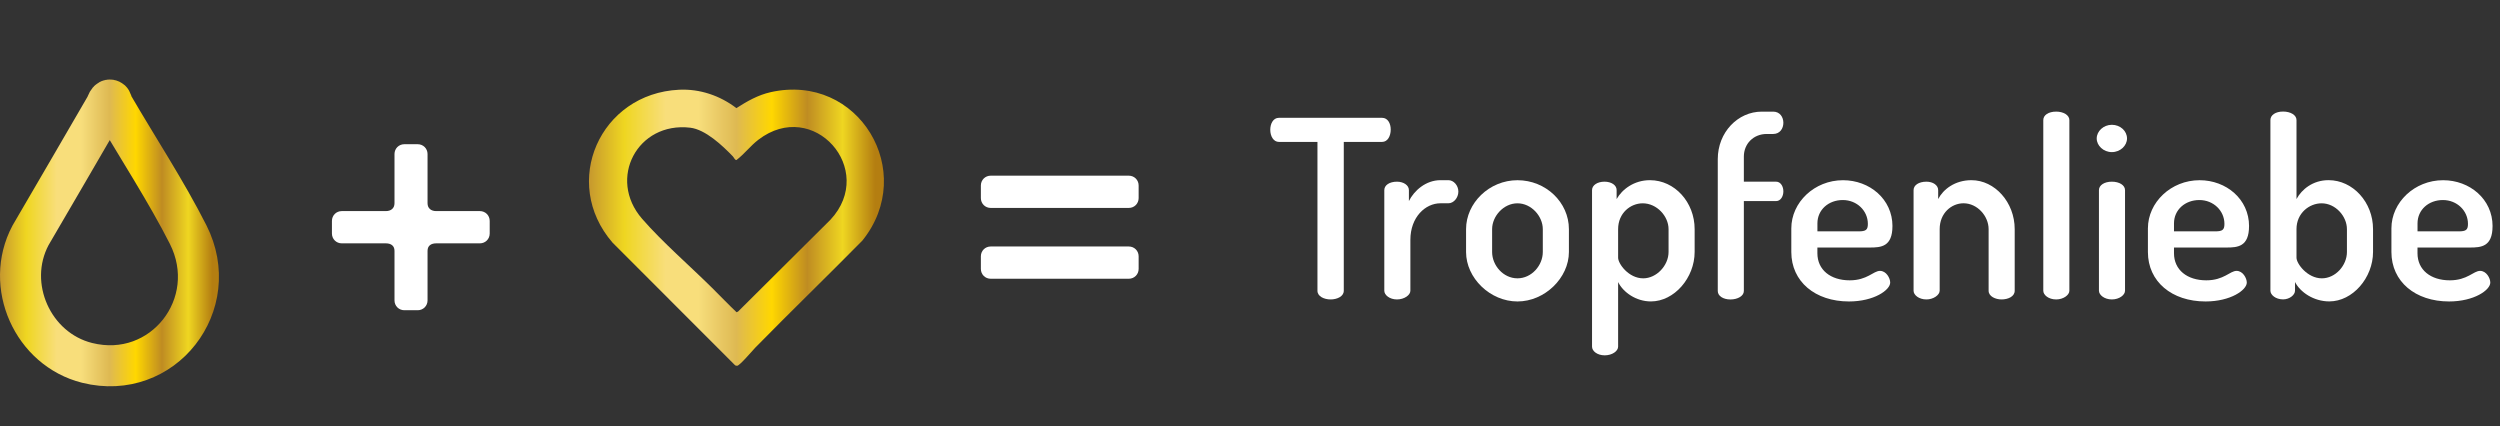
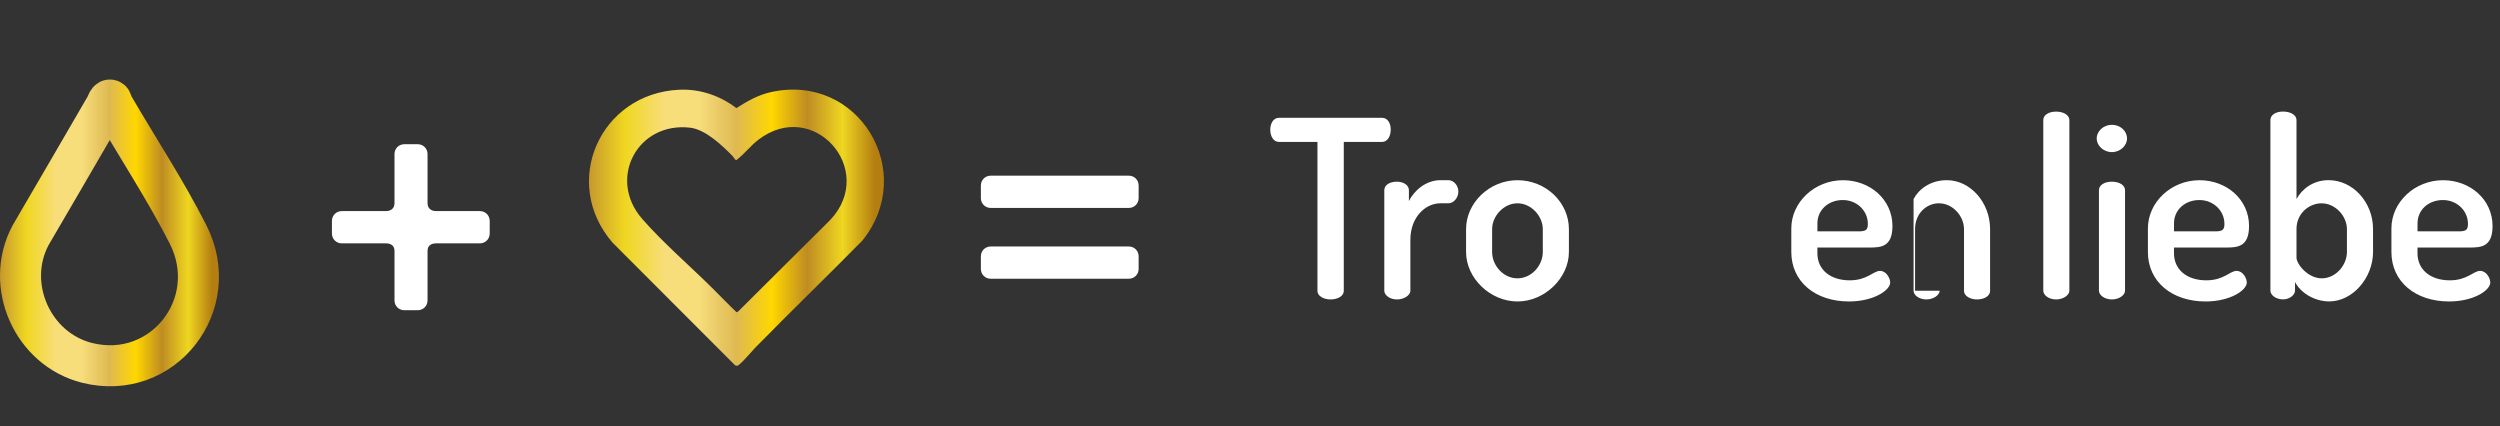
<svg xmlns="http://www.w3.org/2000/svg" xmlns:xlink="http://www.w3.org/1999/xlink" id="uuid-2f7702e0-ef4d-42de-8c67-e82b8c8d8fe5" width="915.46" height="156.1" viewBox="0 0 915.46 156.1">
  <rect x="0" y="0" width="915.46" height="156.1" fill="#333333" stroke="none" />
  <defs>
    <linearGradient id="uuid-6753f79a-5249-4074-83bb-03dd9faee866" x1="0" y1="85.29" x2="80.17" y2="85.29" gradientUnits="userSpaceOnUse">
      <stop offset="0" stop-color="#c6982e" />
      <stop offset=".12" stop-color="#efd621" />
      <stop offset=".26" stop-color="#f8de7b" />
      <stop offset=".37" stop-color="#f8de7b" />
      <stop offset=".38" stop-color="#f5db79" />
      <stop offset=".5" stop-color="#deb952" />
      <stop offset=".62" stop-color="gold" />
      <stop offset=".74" stop-color="#bf8c22" />
      <stop offset=".86" stop-color="#efd621" />
      <stop offset=".97" stop-color="#b47e11" />
    </linearGradient>
    <linearGradient id="uuid-ea2df1af-1db2-4a9a-ab41-1dff7ef10e16" x1="215.67" y1="83.38" x2="323.69" y2="83.38" xlink:href="#uuid-6753f79a-5249-4074-83bb-03dd9faee866" />
  </defs>
  <g id="uuid-64f42594-4fd7-4f1a-8f6c-dcab2377d0fe">
    <path d="M40.69,36.83c.09.07.65,1.69.92,2.16,8.84,15.16,19.43,31.38,27.27,46.88,12.93,25.56-9.22,53.94-36.97,47.01-19.94-4.98-30.43-28.41-20.75-46.67,9.22-15.71,18.34-31.49,27.51-47.23.43-.75.96-3.02,2.01-2.16Z" style="fill:none; stroke:url(#uuid-6753f79a-5249-4074-83bb-03dd9faee866); stroke-miterlimit:10; stroke-width:15.02px;" />
    <path d="M248.7,32.86c7.62-.36,14.96,2.16,20.96,6.73,3.94-2.53,7.92-4.8,12.55-5.84,32.24-7.22,53.89,29.14,33.58,54.35-12.97,13.13-26.23,25.98-39.16,39.14-1.05,1.07-5.69,6.6-6.68,6.7-.34.03-.64-.06-.89-.3l-44.77-44.8c-19.06-22.05-4.57-54.62,24.41-55.98ZM304.12,80.43c17.05-18.3-6.24-44.73-26.43-29.25-2.9,2.23-5.15,5.25-8.02,7.43-.58,0-.89-.91-1.32-1.36-3.77-3.92-10.02-9.84-15.61-10.49-19.32-2.26-30.37,18.67-17.62,33.35,7.47,8.59,17.48,17.23,25.67,25.34,2.98,2.95,5.88,6,8.93,8.89l.56-.26,33.84-33.64Z" style="fill:url(#uuid-ea2df1af-1db2-4a9a-ab41-1dff7ef10e16);" />
    <path d="M144.46,91.85c0-1.87-1.3-2.74-3.17-2.74h-16.14c-2.02,0-3.6-1.58-3.6-3.6v-4.61c0-2.02,1.58-3.6,3.6-3.6h16.14c1.87,0,3.17-1.01,3.17-2.88v-18.01c0-2.02,1.58-3.6,3.6-3.6h4.9c2.02,0,3.6,1.58,3.6,3.6v18.01c0,1.87,1.3,2.88,3.17,2.88h15.99c2.02,0,3.6,1.58,3.6,3.6v4.61c0,2.02-1.58,3.6-3.6,3.6h-15.99c-1.87,0-3.17.86-3.17,2.74v18.15c0,2.02-1.58,3.6-3.6,3.6h-4.9c-2.02,0-3.6-1.58-3.6-3.6v-18.15Z" style="fill:#fff;" />
    <path d="M413.35,64.33c2.02,0,3.6,1.58,3.6,3.6v4.61c0,2.02-1.58,3.6-3.6,3.6h-50.57c-2.02,0-3.6-1.58-3.6-3.6v-4.61c0-2.02,1.58-3.6,3.6-3.6h50.57ZM413.35,90.26c2.02,0,3.6,1.58,3.6,3.6v4.61c0,2.02-1.58,3.6-3.6,3.6h-50.57c-2.02,0-3.6-1.58-3.6-3.6v-4.61c0-2.02,1.58-3.6,3.6-3.6h50.57Z" style="fill:#fff;" />
    <path d="M506.08,43.14c2.18,0,3.18,2.18,3.18,4.28,0,2.37-1.09,4.55-3.18,4.55h-14.01v54.5c0,2.09-2.46,3.18-4.82,3.18s-4.82-1.09-4.82-3.18v-54.5h-14.1c-2,0-3.18-2.09-3.18-4.46,0-2.09,1-4.37,3.18-4.37h37.76Z" style="fill:#fff;" />
    <path d="M527.47,74.44c-5.55,0-11.01,5.1-11.01,13.38v18.65c0,1.55-2.18,3.18-4.91,3.18s-4.64-1.64-4.64-3.18v-36.85c0-1.82,1.91-3.09,4.64-3.09,2.37,0,4.37,1.27,4.37,3.09v4c1.91-3.82,6.19-7.64,11.56-7.64h2.91c1.91,0,3.64,1.91,3.64,4.18s-1.73,4.28-3.64,4.28h-2.91Z" style="fill:#fff;" />
    <path d="M574.51,83.91v8.37c0,9.46-8.83,18.11-18.83,18.11s-18.83-8.55-18.83-18.11v-8.37c0-9.55,8.46-17.92,18.83-17.92s18.83,8.1,18.83,17.92ZM564.95,83.91c0-4.73-4.19-9.46-9.28-9.46s-9.28,4.73-9.28,9.46v8.37c0,4.91,4.09,9.64,9.28,9.64s9.28-4.73,9.28-9.64v-8.37Z" style="fill:#fff;" />
-     <path d="M591.98,69.62v3.28c2-3.55,6.37-6.92,12.19-6.92,9.1,0,16.38,8.1,16.38,17.92v8.37c0,9.46-7.46,18.11-16.01,18.11-5.46,0-10.19-3.37-12.01-7.1v23.66c0,1.64-2.18,3.18-4.91,3.18s-4.64-1.55-4.64-3.18v-57.32c0-1.82,2-3.09,4.55-3.09s4.46,1.27,4.46,3.09ZM611,83.91c0-4.73-4.28-9.46-9.46-9.46-4.46,0-9.01,3.55-9.01,9.46v10.46c0,2.18,3.82,7.55,9.19,7.55,4.91,0,9.28-4.73,9.28-9.64v-8.37Z" style="fill:#fff;" />
-     <path d="M638.57,66.53h11.83c1.64,0,2.64,1.73,2.64,3.55s-1,3.55-2.64,3.55h-11.83v32.94c0,1.82-2.28,3.09-4.91,3.09s-4.64-1.27-4.64-3.09v-48.31c0-9.83,7.37-17.38,16.1-17.38h4.19c2.46,0,3.73,2,3.73,4.09s-1.27,4.09-3.73,4.09h-2.37c-4.82,0-8.37,3.55-8.37,8.28v9.19Z" style="fill:#fff;" />
    <path d="M692.98,82.81c0,7.55-4.19,7.83-8.28,7.83h-19.2v2.09c0,6.1,4.82,9.92,11.83,9.92,6.46,0,8.64-3.46,11.1-3.46,2.27,0,3.73,2.64,3.73,4.28,0,2.73-5.91,6.92-15.1,6.92-12.37,0-21.11-7.28-21.11-18.11v-8.64c0-9.55,8.46-17.65,18.93-17.65,9.74,0,18.11,6.92,18.11,16.83ZM680.61,84.72c2.64,0,3.37-.55,3.37-2.73,0-4.82-4-8.74-9.19-8.74s-9.28,3.55-9.28,8.55v2.91h15.1Z" style="fill:#fff;" />
-     <path d="M710.27,106.47c0,1.55-2.28,3.18-4.82,3.18-2.82,0-4.73-1.64-4.73-3.18v-36.85c0-1.82,1.91-3.09,4.73-3.09,2.37,0,4.28,1.27,4.28,3.09v3.28c1.82-3.55,6.1-6.92,12.19-6.92,8.55,0,15.83,8.1,15.83,17.92v22.57c0,2.09-2.37,3.18-4.82,3.18-2.18,0-4.73-1.09-4.73-3.18v-22.57c0-4.73-4.09-9.46-9.19-9.46-4.37,0-8.73,3.55-8.73,9.46v22.57Z" style="fill:#fff;" />
+     <path d="M710.27,106.47c0,1.55-2.28,3.18-4.82,3.18-2.82,0-4.73-1.64-4.73-3.18v-36.85v3.28c1.82-3.55,6.1-6.92,12.19-6.92,8.55,0,15.83,8.1,15.83,17.92v22.57c0,2.09-2.37,3.18-4.82,3.18-2.18,0-4.73-1.09-4.73-3.18v-22.57c0-4.73-4.09-9.46-9.19-9.46-4.37,0-8.73,3.55-8.73,9.46v22.57Z" style="fill:#fff;" />
    <path d="M757.77,43.96v62.51c0,1.55-2.18,3.18-4.82,3.18-2.82,0-4.73-1.64-4.73-3.18v-62.51c0-1.82,1.91-3.09,4.73-3.09,2.64,0,4.82,1.27,4.82,3.09Z" style="fill:#fff;" />
    <path d="M778.88,50.7c0,2.64-2.46,5-5.55,5s-5.55-2.37-5.55-5,2.46-5,5.55-5,5.55,2.27,5.55,5ZM778.15,69.62v36.85c0,1.55-2.09,3.18-4.82,3.18s-4.73-1.64-4.73-3.18v-36.85c0-1.82,2-3.09,4.73-3.09s4.82,1.27,4.82,3.09Z" style="fill:#fff;" />
    <path d="M823.56,82.81c0,7.55-4.19,7.83-8.28,7.83h-19.2v2.09c0,6.1,4.82,9.92,11.83,9.92,6.46,0,8.64-3.46,11.1-3.46,2.27,0,3.73,2.64,3.73,4.28,0,2.73-5.91,6.92-15.1,6.92-12.37,0-21.11-7.28-21.11-18.11v-8.64c0-9.55,8.46-17.65,18.93-17.65,9.74,0,18.11,6.92,18.11,16.83ZM811.18,84.72c2.64,0,3.37-.55,3.37-2.73,0-4.82-4-8.74-9.19-8.74s-9.28,3.55-9.28,8.55v2.91h15.1Z" style="fill:#fff;" />
    <path d="M840.94,43.96v28.93c1.91-3.55,6-6.92,11.74-6.92,8.92,0,16.29,8.1,16.29,17.92v8.37c0,9.46-7.46,18.11-16.01,18.11-5.73,0-10.65-3.37-12.56-7.1v3.18c0,1.55-2,3.18-4.37,3.18-2.73,0-4.64-1.64-4.64-3.18v-62.51c0-1.82,1.91-3.09,4.64-3.09s4.91,1.27,4.91,3.09ZM859.41,83.91c0-4.73-4.19-9.46-9.28-9.46-4.46,0-9.19,3.55-9.19,9.46v10.46c0,2.18,4,7.55,9.28,7.55,5,0,9.19-4.73,9.19-9.64v-8.37Z" style="fill:#fff;" />
    <path d="M912.73,82.81c0,7.55-4.19,7.83-8.28,7.83h-19.2v2.09c0,6.1,4.82,9.92,11.83,9.92,6.46,0,8.64-3.46,11.1-3.46,2.27,0,3.73,2.64,3.73,4.28,0,2.73-5.91,6.92-15.1,6.92-12.37,0-21.11-7.28-21.11-18.11v-8.64c0-9.55,8.46-17.65,18.93-17.65,9.74,0,18.11,6.92,18.11,16.83ZM900.36,84.72c2.64,0,3.37-.55,3.37-2.73,0-4.82-4-8.74-9.19-8.74s-9.28,3.55-9.28,8.55v2.91h15.1Z" style="fill:#fff;" />
  </g>
</svg>